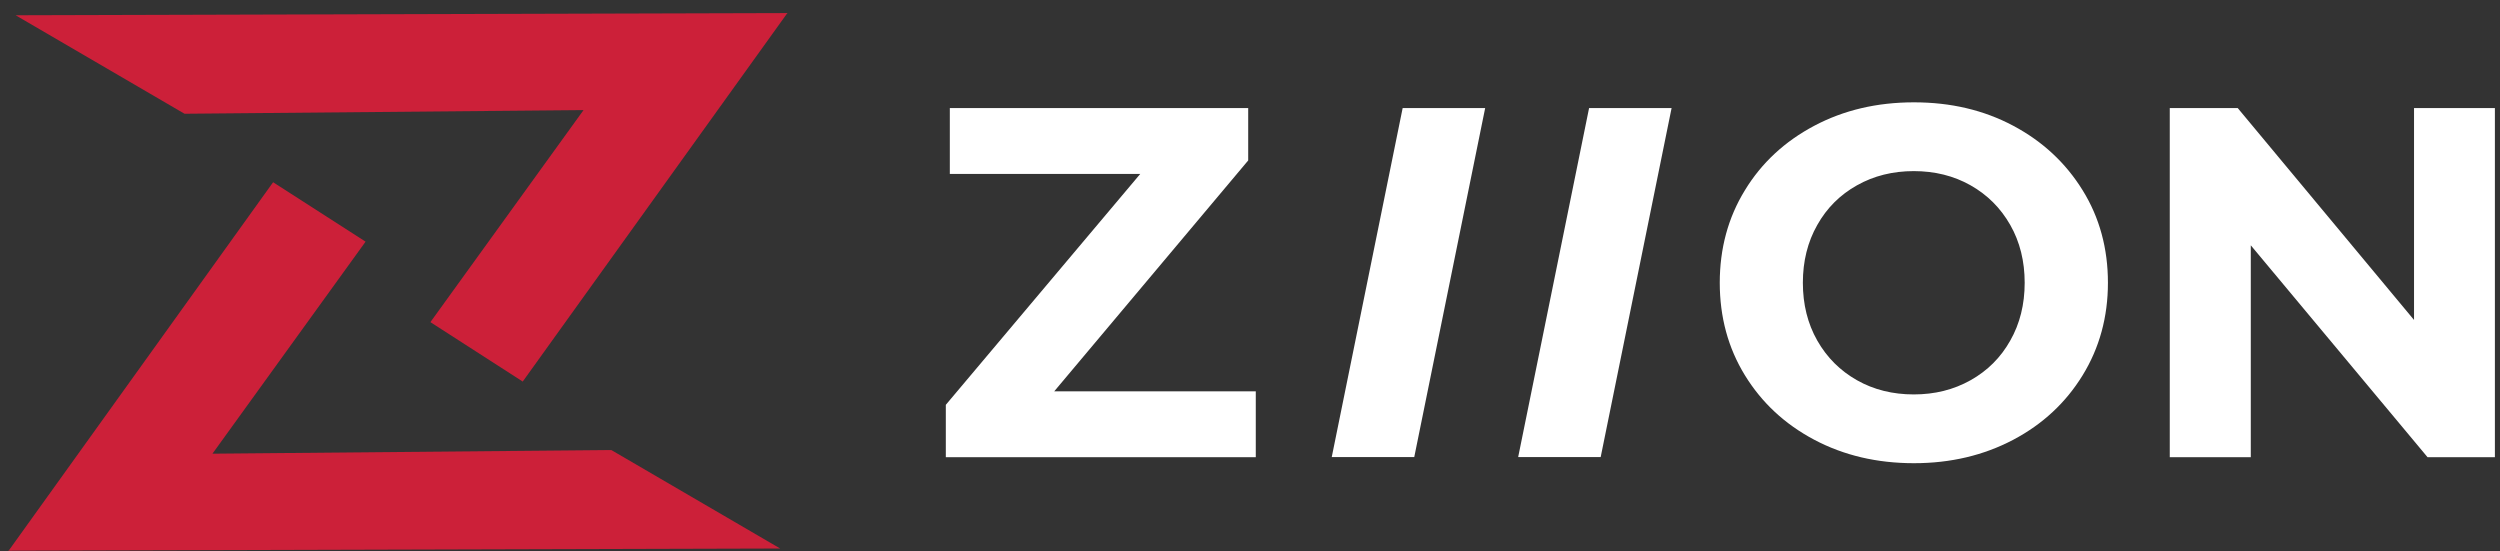
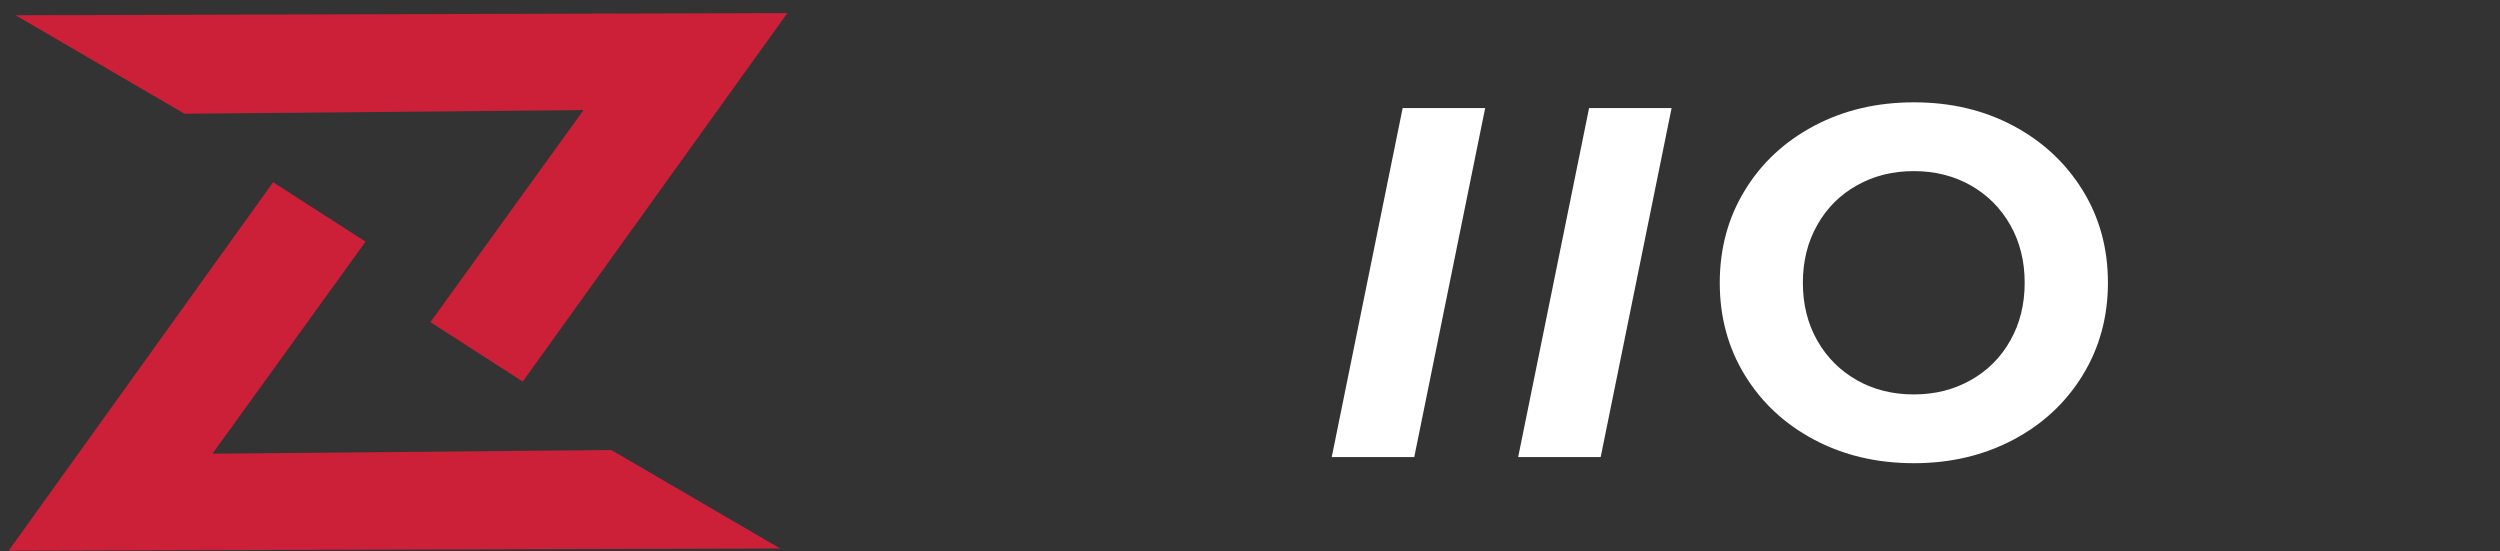
<svg xmlns="http://www.w3.org/2000/svg" fill="none" height="41" viewBox="0 0 186 41" width="186">
  <rect x="0" y="0" width="186" height="41" fill="#333333" stroke="none" />
  <clipPath id="a">
    <path d="m.621.973h185v40h-185z" />
  </clipPath>
  <g clip-path="url(#a)">
    <g fill="#fff">
-       <path d="m93.43 29.117v4.899h-23.061v-3.898l14.467-17.18h-14.169v-4.899h22.199v3.898l-14.434 17.18z" />
      <path d="m104.358 8.039h6.139l-5.276 25.966h-6.139z" />
      <path d="m118.228 8.039h6.139l-5.276 25.966h-6.139z" />
      <path d="m134.985 32.72c-2.201-1.165-3.915-2.765-5.165-4.801s-1.87-4.333-1.87-6.881c0-2.548.62-4.845 1.87-6.881 1.238-2.036 2.964-3.636 5.165-4.801 2.201-1.165 4.668-1.742 7.411-1.742s5.198.577 7.388 1.742c2.19 1.165 3.905 2.765 5.165 4.801 1.261 2.036 1.881 4.333 1.881 6.881 0 2.548-.631 4.845-1.881 6.881-1.249 2.036-2.975 3.647-5.165 4.801-2.19 1.154-4.645 1.742-7.388 1.742s-5.21-.577-7.411-1.742zm11.625-4.431c1.261-.708 2.245-1.688 2.953-2.95.719-1.263 1.073-2.7 1.073-4.301 0-1.6-.354-3.038-1.073-4.301-.719-1.263-1.703-2.243-2.953-2.95-1.25-.708-2.666-1.056-4.225-1.056-1.56 0-2.965.348-4.226 1.056-1.261.708-2.245 1.688-2.953 2.95-.719 1.263-1.073 2.7-1.073 4.301 0 1.601.354 3.038 1.073 4.301s1.704 2.243 2.953 2.95c1.25.708 2.666 1.056 4.226 1.056 1.559 0 2.964-.348 4.225-1.056z" />
-       <path d="m185.62 8.039v25.977h-5.01l-13.151-15.765v15.765h-6.028v-25.977h5.055l13.118 15.765v-15.765h6.028z" />
    </g>
    <path d="m32.022 23.967 11.393-15.776-29.687.272-12.565-7.327 57.427-.163-.033.044-.033.033-19.633 27.338z" fill="#cc2039" />
    <path d="m27.199 17.979-11.393 15.776 29.676-.272 12.565 7.327-57.427.163.033-.043.044-.033 19.622-27.338z" fill="#cc2039" />
  </g>
</svg>